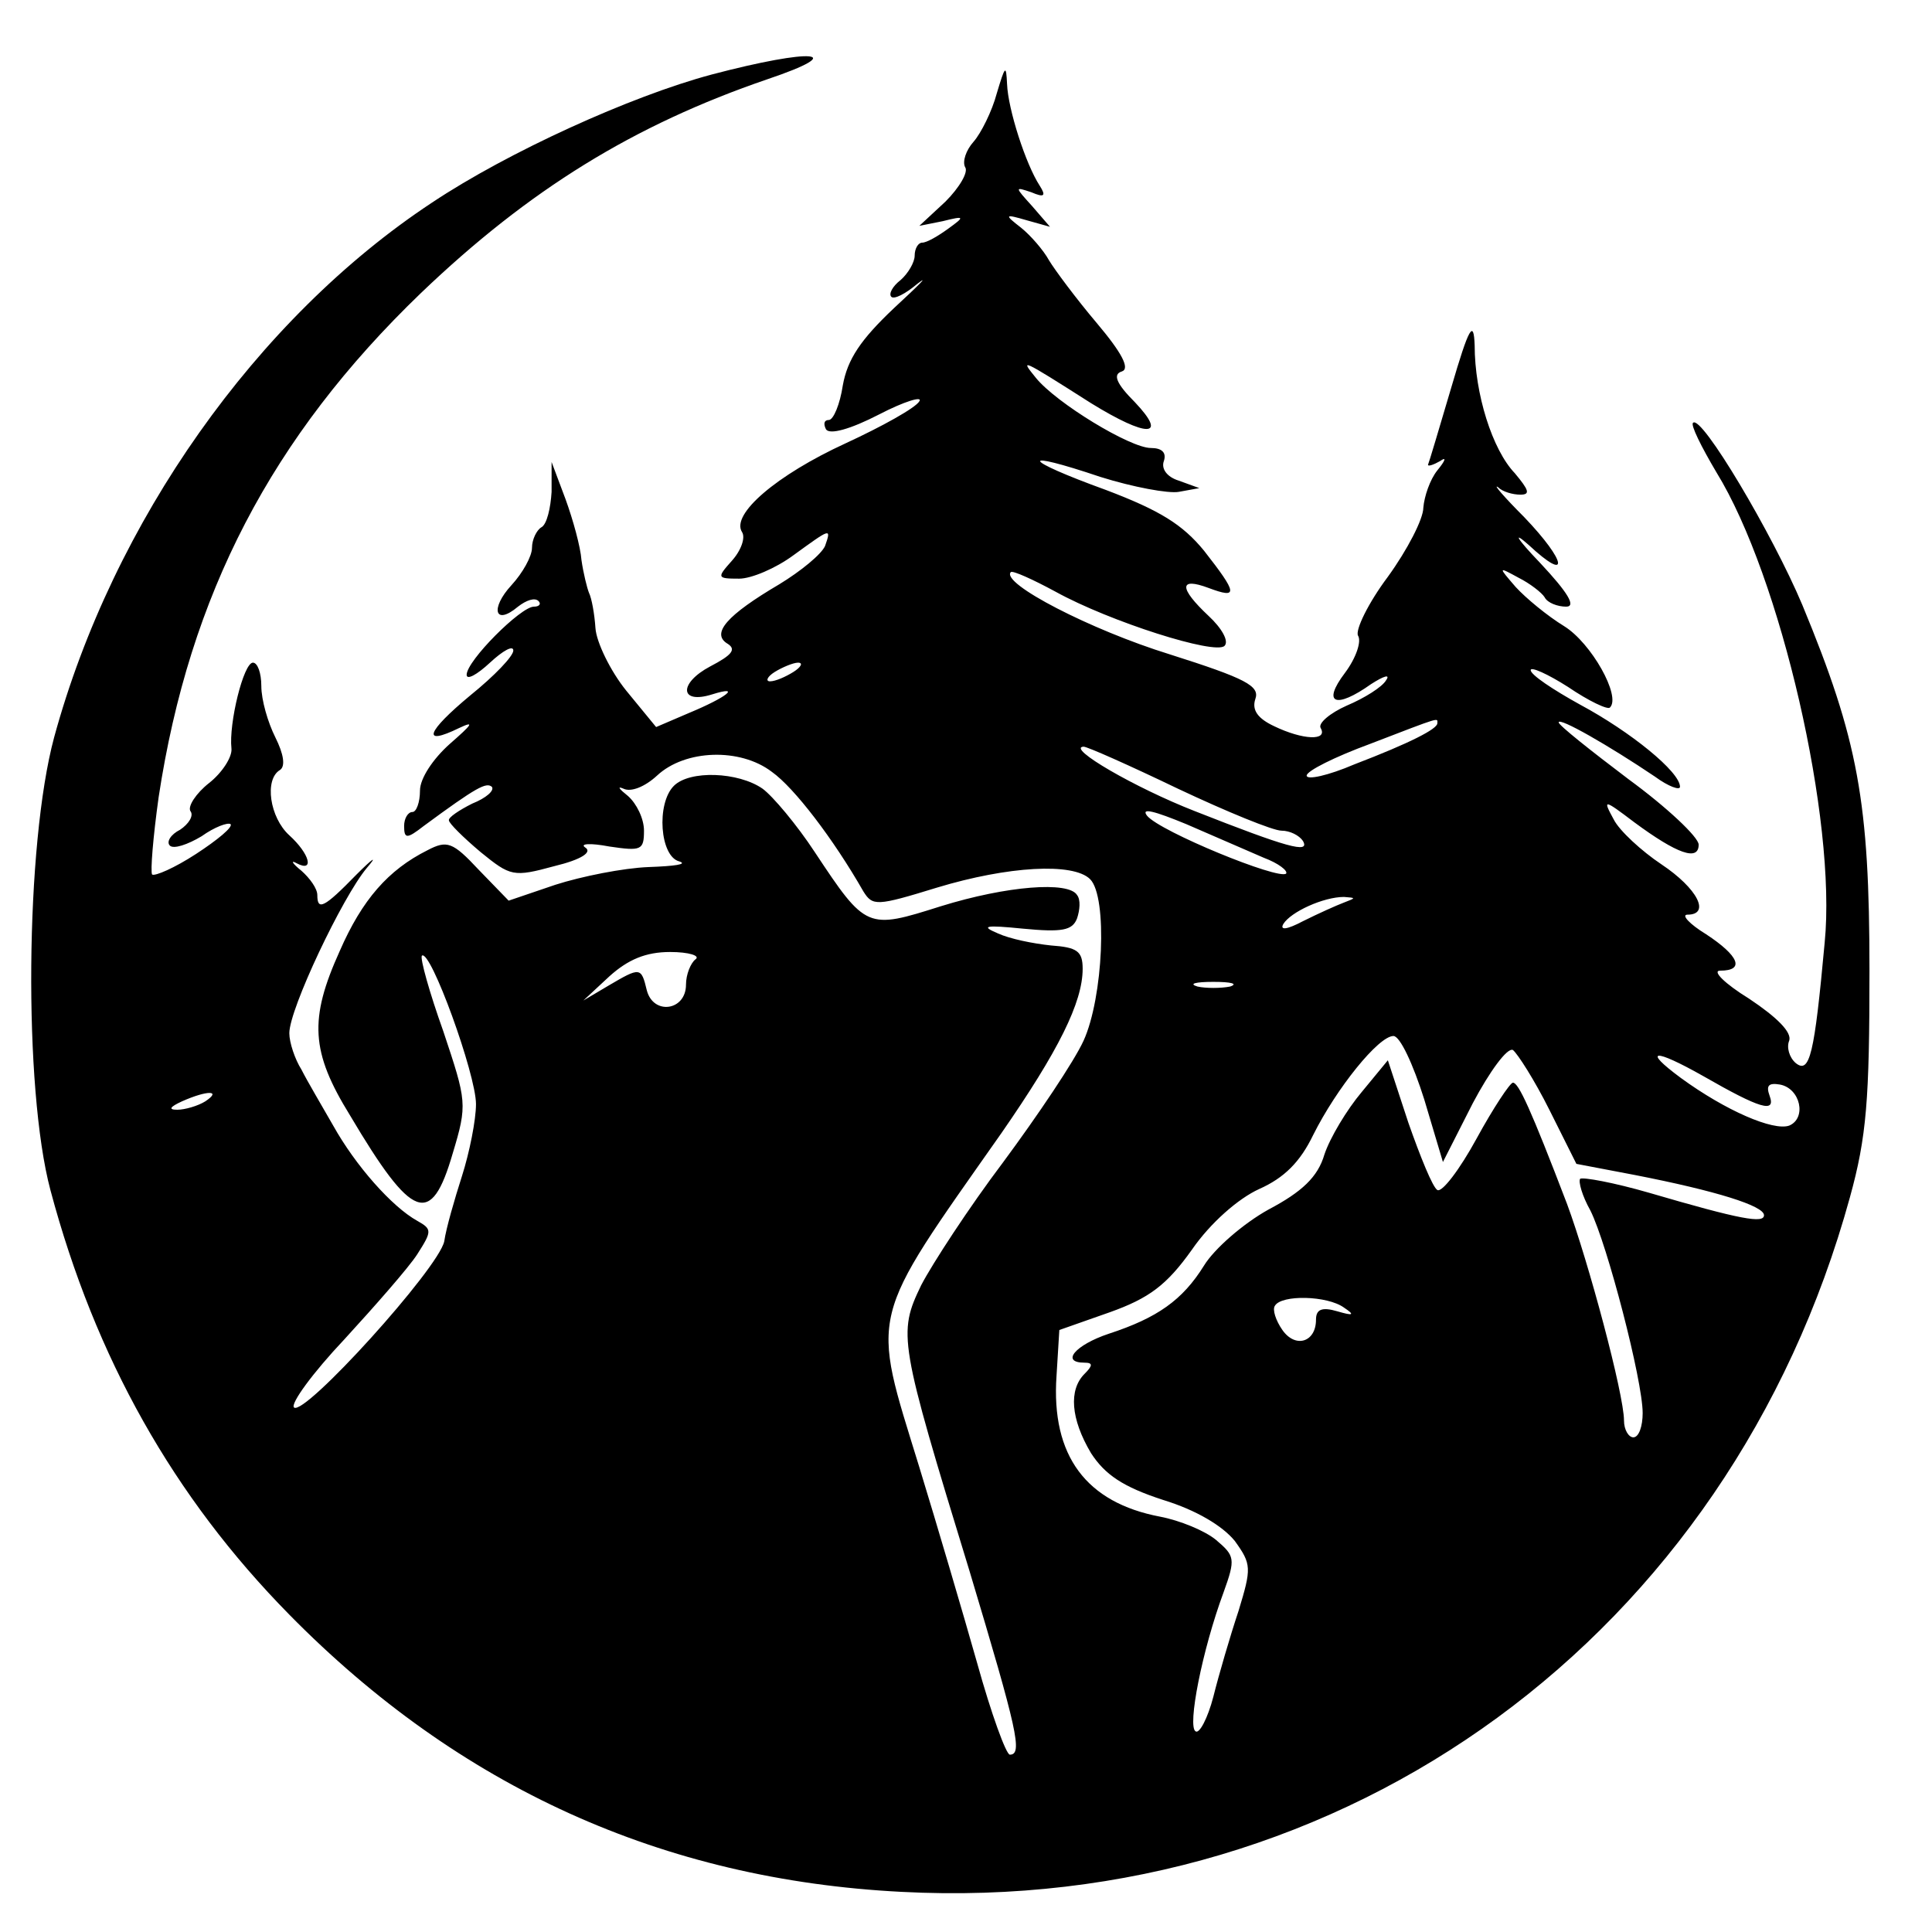
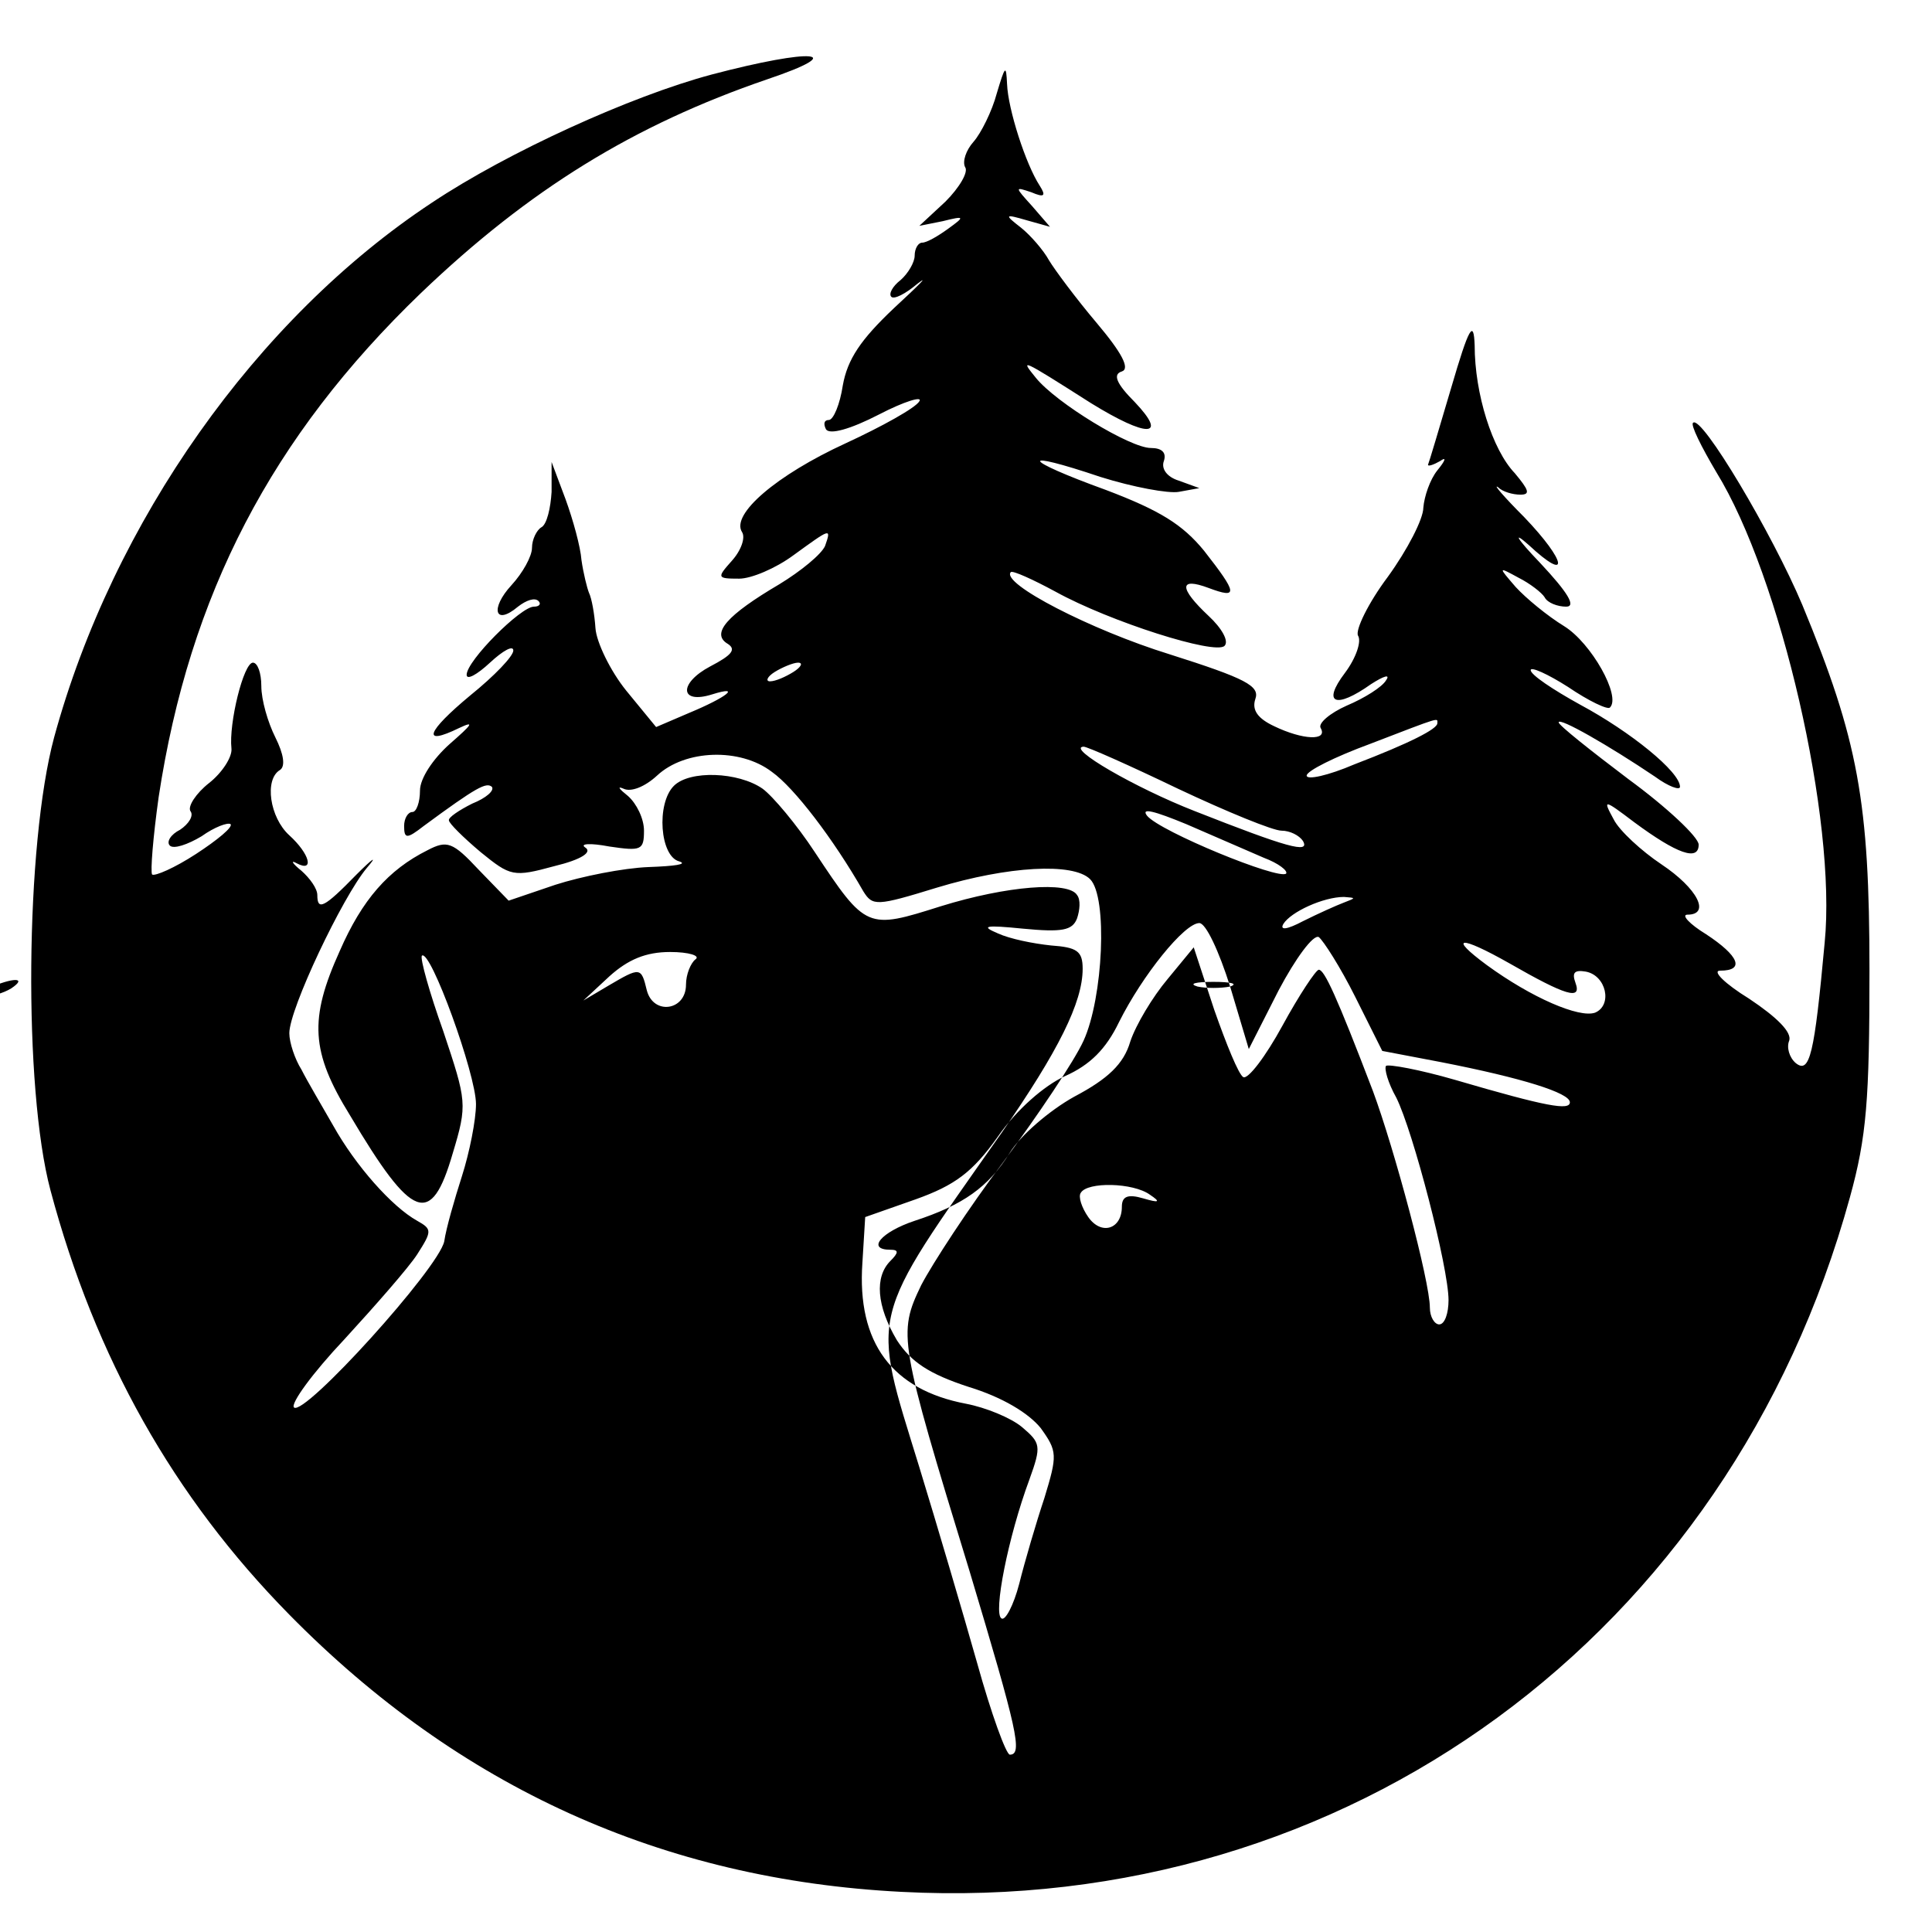
<svg xmlns="http://www.w3.org/2000/svg" version="1.0" width="207pt" height="207pt" viewBox="0 0 207 207" preserveAspectRatio="xMidYMid meet">
  <g transform="translate(0,207) scale(0.1,-0.1)" fill="#000000" stroke="none">
-     <path d="M762 1990 c-86 -23 -218 -83 -299 -137 -188 -124 -342 -342 -405 -573 -31 -115 -33 -376 -4 -485 48 -180 132 -329 256 -455 182 -185 400 -284 656 -297 477 -25 887 275 1016 744 18 65 21 105 21 243 0 181 -12 247 -72 392 -32 76 -108 204 -117 195 -3 -2 9 -26 25 -53 69 -112 129 -373 116 -504 -11 -120 -16 -141 -31 -129 -7 6 -10 17 -7 24 3 9 -13 25 -43 45 -26 16 -40 30 -31 30 27 0 20 16 -15 39 -18 11 -27 21 -20 21 25 0 11 28 -28 54 -21 14 -45 36 -51 48 -12 22 -11 22 22 -3 46 -34 69 -42 69 -24 0 8 -34 40 -75 70 -41 31 -75 58 -75 61 0 6 54 -25 103 -58 15 -11 27 -15 27 -11 0 16 -53 59 -107 88 -29 16 -53 32 -53 37 0 4 18 -4 40 -18 22 -15 43 -25 45 -22 12 12 -20 69 -49 87 -18 11 -41 30 -52 42 -19 22 -19 22 3 10 12 -6 25 -16 28 -21 3 -6 14 -10 23 -10 11 0 2 15 -28 47 -25 26 -30 35 -12 19 44 -41 41 -18 -5 30 -21 21 -34 36 -28 32 5 -5 16 -8 24 -8 11 0 9 5 -6 23 -24 25 -43 85 -43 137 -1 28 -6 20 -25 -45 -13 -44 -24 -81 -25 -83 0 -2 6 0 13 4 7 5 6 1 -3 -10 -8 -10 -14 -28 -15 -40 0 -12 -17 -45 -38 -74 -21 -28 -35 -57 -32 -63 4 -6 -2 -24 -14 -40 -25 -33 -10 -39 28 -12 14 9 21 11 16 4 -4 -7 -23 -19 -42 -27 -18 -8 -31 -19 -28 -24 8 -14 -19 -13 -50 2 -17 8 -24 17 -20 29 5 14 -10 22 -92 48 -84 26 -181 76 -170 88 2 2 24 -8 48 -21 58 -32 171 -68 181 -58 5 5 -3 19 -17 32 -32 30 -32 42 0 30 32 -12 31 -6 -5 40 -23 28 -47 43 -105 65 -91 33 -95 44 -6 14 35 -11 73 -18 84 -16 l22 4 -22 8 c-13 4 -19 13 -16 21 3 9 -2 14 -14 14 -22 0 -101 48 -123 75 -17 21 -18 22 59 -27 60 -37 83 -37 47 1 -20 20 -24 30 -14 33 9 3 0 20 -27 52 -22 26 -45 57 -51 67 -6 11 -20 27 -30 35 -18 14 -18 15 6 8 l25 -7 -19 22 c-19 21 -19 21 -1 15 14 -6 16 -4 9 7 -15 23 -34 82 -35 109 -1 21 -2 20 -11 -10 -5 -19 -17 -43 -25 -52 -8 -9 -12 -21 -9 -27 4 -5 -6 -22 -21 -37 l-28 -26 25 5 c24 6 24 5 6 -8 -11 -8 -23 -15 -28 -15 -4 0 -8 -6 -8 -14 0 -7 -7 -19 -15 -26 -9 -7 -13 -15 -10 -18 3 -3 15 3 28 14 13 10 2 -1 -25 -26 -36 -34 -50 -55 -55 -83 -3 -20 -10 -37 -15 -37 -5 0 -6 -4 -3 -10 4 -6 26 0 57 16 27 14 47 20 43 14 -4 -7 -40 -27 -79 -45 -74 -34 -123 -76 -111 -95 4 -6 -1 -20 -11 -31 -16 -18 -16 -19 8 -19 13 0 39 11 58 25 40 29 41 30 34 10 -4 -9 -26 -27 -49 -41 -56 -33 -74 -53 -55 -64 9 -6 4 -12 -19 -24 -34 -18 -33 -41 2 -30 32 10 16 -3 -25 -20 l-35 -15 -32 39 c-17 21 -32 52 -33 67 -1 15 -4 32 -7 38 -2 5 -6 21 -8 35 -1 14 -9 43 -17 65 l-15 40 0 -32 c-1 -17 -5 -35 -11 -38 -5 -3 -10 -13 -10 -22 0 -9 -10 -27 -22 -40 -23 -25 -18 -44 7 -23 9 7 18 10 22 6 3 -3 1 -6 -5 -6 -14 0 -72 -58 -72 -73 0 -6 11 0 25 13 14 13 25 19 25 13 0 -6 -20 -27 -46 -48 -47 -39 -53 -55 -12 -35 17 8 14 4 -10 -17 -18 -16 -32 -37 -32 -50 0 -13 -4 -23 -8 -23 -5 0 -9 -7 -9 -15 0 -14 3 -14 21 0 57 42 67 47 73 42 3 -4 -6 -12 -21 -18 -14 -7 -26 -15 -25 -18 0 -3 15 -18 34 -34 32 -26 35 -27 79 -15 29 7 41 15 33 20 -6 4 5 5 26 1 34 -5 37 -4 37 17 0 13 -8 29 -17 37 -10 8 -12 11 -5 8 8 -4 23 2 36 14 30 28 89 30 123 4 24 -17 66 -72 98 -128 10 -16 14 -16 79 4 76 23 146 27 164 9 19 -19 14 -127 -7 -173 -10 -22 -49 -80 -86 -130 -37 -49 -76 -109 -88 -132 -25 -52 -24 -59 52 -307 51 -170 57 -196 43 -196 -4 0 -20 44 -35 98 -15 53 -43 148 -62 210 -52 169 -56 153 88 358 61 88 87 140 87 176 0 19 -6 23 -34 25 -19 2 -44 7 -57 13 -19 8 -13 9 27 5 42 -4 53 -2 58 11 3 9 4 20 0 25 -9 15 -75 10 -146 -12 -79 -25 -80 -25 -135 58 -19 29 -45 60 -56 68 -26 18 -78 20 -95 3 -19 -19 -15 -76 6 -81 9 -3 -5 -5 -33 -6 -27 -1 -72 -10 -100 -19 l-50 -17 -32 33 c-28 30 -34 32 -55 21 -42 -21 -70 -53 -94 -108 -33 -73 -31 -108 11 -176 67 -113 87 -120 110 -41 16 53 15 56 -10 131 -15 42 -25 78 -23 81 9 8 58 -127 58 -159 0 -17 -7 -52 -15 -77 -8 -25 -17 -56 -19 -70 -6 -29 -150 -188 -161 -178 -4 4 20 37 54 73 33 36 69 77 78 91 16 25 16 27 0 36 -27 15 -66 59 -90 102 -12 21 -28 48 -34 60 -7 11 -13 29 -13 39 0 26 57 146 83 177 12 14 7 11 -11 -7 -35 -36 -42 -39 -42 -22 0 7 -8 18 -17 26 -10 8 -12 12 -5 8 19 -10 14 10 -8 30 -21 19 -27 60 -10 70 6 4 4 17 -5 35 -8 16 -15 40 -15 55 0 14 -4 25 -9 25 -10 0 -26 -65 -23 -92 1 -9 -10 -26 -24 -37 -14 -11 -23 -25 -20 -30 4 -5 -2 -14 -11 -20 -10 -5 -15 -13 -11 -17 4 -4 19 1 34 10 14 10 28 15 31 13 3 -3 -14 -17 -37 -32 -23 -15 -44 -24 -47 -22 -2 3 1 40 7 83 33 217 121 386 281 540 116 111 228 180 371 229 89 30 50 34 -60 5z m88 -640 c-8 -5 -19 -10 -25 -10 -5 0 -3 5 5 10 8 5 20 10 25 10 6 0 3 -5 -5 -10z m690 -55 c0 -6 -29 -21 -89 -44 -28 -12 -51 -17 -51 -12 0 5 30 20 68 34 78 30 72 28 72 22z m-278 -70 c53 -25 102 -45 111 -45 9 0 19 -5 23 -11 8 -14 -17 -7 -116 32 -64 25 -138 68 -119 69 4 0 49 -20 101 -45z m92 -74 c16 -6 26 -14 24 -17 -8 -7 -135 45 -149 62 -7 9 8 5 42 -9 30 -13 67 -29 83 -36z m86 -48 c-8 -3 -28 -12 -44 -20 -17 -9 -25 -10 -21 -3 8 13 43 29 65 29 13 -1 13 -1 0 -6z m-695 -61 c-5 -4 -10 -16 -10 -27 0 -28 -35 -33 -42 -6 -6 25 -7 25 -41 5 l-27 -16 28 26 c20 18 39 26 65 26 20 0 33 -4 27 -8z m573 -29 c-10 -2 -26 -2 -35 0 -10 3 -2 5 17 5 19 0 27 -2 18 -5z m208 -121 l20 -67 32 63 c18 34 37 60 43 57 5 -4 23 -32 39 -64 l29 -58 63 -12 c87 -17 138 -33 138 -43 0 -9 -24 -5 -123 24 -38 11 -71 17 -74 15 -2 -3 2 -18 11 -34 18 -36 56 -182 56 -217 0 -14 -4 -26 -10 -26 -5 0 -10 8 -10 18 0 28 -38 170 -61 232 -39 102 -52 130 -58 130 -3 0 -21 -27 -39 -60 -18 -33 -37 -58 -42 -55 -5 3 -18 35 -31 72 l-22 67 -28 -34 c-16 -19 -34 -49 -40 -67 -7 -24 -24 -40 -60 -59 -27 -15 -58 -42 -69 -60 -23 -37 -50 -56 -102 -73 -36 -12 -52 -31 -26 -31 9 0 9 -3 0 -12 -17 -17 -15 -48 7 -85 15 -23 34 -36 77 -50 36 -11 64 -28 77 -44 18 -25 18 -29 4 -75 -9 -27 -21 -68 -27 -92 -6 -23 -15 -40 -19 -37 -9 5 7 87 30 149 13 36 12 39 -8 56 -12 10 -39 21 -60 25 -79 15 -117 65 -111 151 l3 49 54 19 c42 15 61 29 88 67 20 29 50 55 72 65 27 12 44 29 58 58 25 50 70 106 86 106 7 0 21 -30 33 -68z m299 25 c61 -35 78 -40 71 -21 -4 11 -1 14 11 12 22 -4 29 -36 10 -44 -17 -6 -68 16 -116 51 -42 31 -29 32 24 2z m-1605 -27 c-8 -5 -22 -9 -30 -9 -10 0 -8 3 5 9 27 12 43 12 25 0z m1220 -221 c12 -8 10 -9 -7 -4 -17 5 -23 2 -23 -9 0 -24 -22 -31 -36 -11 -7 10 -11 22 -8 26 7 12 56 11 74 -2z" />
+     <path d="M762 1990 c-86 -23 -218 -83 -299 -137 -188 -124 -342 -342 -405 -573 -31 -115 -33 -376 -4 -485 48 -180 132 -329 256 -455 182 -185 400 -284 656 -297 477 -25 887 275 1016 744 18 65 21 105 21 243 0 181 -12 247 -72 392 -32 76 -108 204 -117 195 -3 -2 9 -26 25 -53 69 -112 129 -373 116 -504 -11 -120 -16 -141 -31 -129 -7 6 -10 17 -7 24 3 9 -13 25 -43 45 -26 16 -40 30 -31 30 27 0 20 16 -15 39 -18 11 -27 21 -20 21 25 0 11 28 -28 54 -21 14 -45 36 -51 48 -12 22 -11 22 22 -3 46 -34 69 -42 69 -24 0 8 -34 40 -75 70 -41 31 -75 58 -75 61 0 6 54 -25 103 -58 15 -11 27 -15 27 -11 0 16 -53 59 -107 88 -29 16 -53 32 -53 37 0 4 18 -4 40 -18 22 -15 43 -25 45 -22 12 12 -20 69 -49 87 -18 11 -41 30 -52 42 -19 22 -19 22 3 10 12 -6 25 -16 28 -21 3 -6 14 -10 23 -10 11 0 2 15 -28 47 -25 26 -30 35 -12 19 44 -41 41 -18 -5 30 -21 21 -34 36 -28 32 5 -5 16 -8 24 -8 11 0 9 5 -6 23 -24 25 -43 85 -43 137 -1 28 -6 20 -25 -45 -13 -44 -24 -81 -25 -83 0 -2 6 0 13 4 7 5 6 1 -3 -10 -8 -10 -14 -28 -15 -40 0 -12 -17 -45 -38 -74 -21 -28 -35 -57 -32 -63 4 -6 -2 -24 -14 -40 -25 -33 -10 -39 28 -12 14 9 21 11 16 4 -4 -7 -23 -19 -42 -27 -18 -8 -31 -19 -28 -24 8 -14 -19 -13 -50 2 -17 8 -24 17 -20 29 5 14 -10 22 -92 48 -84 26 -181 76 -170 88 2 2 24 -8 48 -21 58 -32 171 -68 181 -58 5 5 -3 19 -17 32 -32 30 -32 42 0 30 32 -12 31 -6 -5 40 -23 28 -47 43 -105 65 -91 33 -95 44 -6 14 35 -11 73 -18 84 -16 l22 4 -22 8 c-13 4 -19 13 -16 21 3 9 -2 14 -14 14 -22 0 -101 48 -123 75 -17 21 -18 22 59 -27 60 -37 83 -37 47 1 -20 20 -24 30 -14 33 9 3 0 20 -27 52 -22 26 -45 57 -51 67 -6 11 -20 27 -30 35 -18 14 -18 15 6 8 l25 -7 -19 22 c-19 21 -19 21 -1 15 14 -6 16 -4 9 7 -15 23 -34 82 -35 109 -1 21 -2 20 -11 -10 -5 -19 -17 -43 -25 -52 -8 -9 -12 -21 -9 -27 4 -5 -6 -22 -21 -37 l-28 -26 25 5 c24 6 24 5 6 -8 -11 -8 -23 -15 -28 -15 -4 0 -8 -6 -8 -14 0 -7 -7 -19 -15 -26 -9 -7 -13 -15 -10 -18 3 -3 15 3 28 14 13 10 2 -1 -25 -26 -36 -34 -50 -55 -55 -83 -3 -20 -10 -37 -15 -37 -5 0 -6 -4 -3 -10 4 -6 26 0 57 16 27 14 47 20 43 14 -4 -7 -40 -27 -79 -45 -74 -34 -123 -76 -111 -95 4 -6 -1 -20 -11 -31 -16 -18 -16 -19 8 -19 13 0 39 11 58 25 40 29 41 30 34 10 -4 -9 -26 -27 -49 -41 -56 -33 -74 -53 -55 -64 9 -6 4 -12 -19 -24 -34 -18 -33 -41 2 -30 32 10 16 -3 -25 -20 l-35 -15 -32 39 c-17 21 -32 52 -33 67 -1 15 -4 32 -7 38 -2 5 -6 21 -8 35 -1 14 -9 43 -17 65 l-15 40 0 -32 c-1 -17 -5 -35 -11 -38 -5 -3 -10 -13 -10 -22 0 -9 -10 -27 -22 -40 -23 -25 -18 -44 7 -23 9 7 18 10 22 6 3 -3 1 -6 -5 -6 -14 0 -72 -58 -72 -73 0 -6 11 0 25 13 14 13 25 19 25 13 0 -6 -20 -27 -46 -48 -47 -39 -53 -55 -12 -35 17 8 14 4 -10 -17 -18 -16 -32 -37 -32 -50 0 -13 -4 -23 -8 -23 -5 0 -9 -7 -9 -15 0 -14 3 -14 21 0 57 42 67 47 73 42 3 -4 -6 -12 -21 -18 -14 -7 -26 -15 -25 -18 0 -3 15 -18 34 -34 32 -26 35 -27 79 -15 29 7 41 15 33 20 -6 4 5 5 26 1 34 -5 37 -4 37 17 0 13 -8 29 -17 37 -10 8 -12 11 -5 8 8 -4 23 2 36 14 30 28 89 30 123 4 24 -17 66 -72 98 -128 10 -16 14 -16 79 4 76 23 146 27 164 9 19 -19 14 -127 -7 -173 -10 -22 -49 -80 -86 -130 -37 -49 -76 -109 -88 -132 -25 -52 -24 -59 52 -307 51 -170 57 -196 43 -196 -4 0 -20 44 -35 98 -15 53 -43 148 -62 210 -52 169 -56 153 88 358 61 88 87 140 87 176 0 19 -6 23 -34 25 -19 2 -44 7 -57 13 -19 8 -13 9 27 5 42 -4 53 -2 58 11 3 9 4 20 0 25 -9 15 -75 10 -146 -12 -79 -25 -80 -25 -135 58 -19 29 -45 60 -56 68 -26 18 -78 20 -95 3 -19 -19 -15 -76 6 -81 9 -3 -5 -5 -33 -6 -27 -1 -72 -10 -100 -19 l-50 -17 -32 33 c-28 30 -34 32 -55 21 -42 -21 -70 -53 -94 -108 -33 -73 -31 -108 11 -176 67 -113 87 -120 110 -41 16 53 15 56 -10 131 -15 42 -25 78 -23 81 9 8 58 -127 58 -159 0 -17 -7 -52 -15 -77 -8 -25 -17 -56 -19 -70 -6 -29 -150 -188 -161 -178 -4 4 20 37 54 73 33 36 69 77 78 91 16 25 16 27 0 36 -27 15 -66 59 -90 102 -12 21 -28 48 -34 60 -7 11 -13 29 -13 39 0 26 57 146 83 177 12 14 7 11 -11 -7 -35 -36 -42 -39 -42 -22 0 7 -8 18 -17 26 -10 8 -12 12 -5 8 19 -10 14 10 -8 30 -21 19 -27 60 -10 70 6 4 4 17 -5 35 -8 16 -15 40 -15 55 0 14 -4 25 -9 25 -10 0 -26 -65 -23 -92 1 -9 -10 -26 -24 -37 -14 -11 -23 -25 -20 -30 4 -5 -2 -14 -11 -20 -10 -5 -15 -13 -11 -17 4 -4 19 1 34 10 14 10 28 15 31 13 3 -3 -14 -17 -37 -32 -23 -15 -44 -24 -47 -22 -2 3 1 40 7 83 33 217 121 386 281 540 116 111 228 180 371 229 89 30 50 34 -60 5z m88 -640 c-8 -5 -19 -10 -25 -10 -5 0 -3 5 5 10 8 5 20 10 25 10 6 0 3 -5 -5 -10z m690 -55 c0 -6 -29 -21 -89 -44 -28 -12 -51 -17 -51 -12 0 5 30 20 68 34 78 30 72 28 72 22z m-278 -70 c53 -25 102 -45 111 -45 9 0 19 -5 23 -11 8 -14 -17 -7 -116 32 -64 25 -138 68 -119 69 4 0 49 -20 101 -45z m92 -74 c16 -6 26 -14 24 -17 -8 -7 -135 45 -149 62 -7 9 8 5 42 -9 30 -13 67 -29 83 -36z m86 -48 c-8 -3 -28 -12 -44 -20 -17 -9 -25 -10 -21 -3 8 13 43 29 65 29 13 -1 13 -1 0 -6z m-695 -61 c-5 -4 -10 -16 -10 -27 0 -28 -35 -33 -42 -6 -6 25 -7 25 -41 5 l-27 -16 28 26 c20 18 39 26 65 26 20 0 33 -4 27 -8z m573 -29 c-10 -2 -26 -2 -35 0 -10 3 -2 5 17 5 19 0 27 -2 18 -5z l20 -67 32 63 c18 34 37 60 43 57 5 -4 23 -32 39 -64 l29 -58 63 -12 c87 -17 138 -33 138 -43 0 -9 -24 -5 -123 24 -38 11 -71 17 -74 15 -2 -3 2 -18 11 -34 18 -36 56 -182 56 -217 0 -14 -4 -26 -10 -26 -5 0 -10 8 -10 18 0 28 -38 170 -61 232 -39 102 -52 130 -58 130 -3 0 -21 -27 -39 -60 -18 -33 -37 -58 -42 -55 -5 3 -18 35 -31 72 l-22 67 -28 -34 c-16 -19 -34 -49 -40 -67 -7 -24 -24 -40 -60 -59 -27 -15 -58 -42 -69 -60 -23 -37 -50 -56 -102 -73 -36 -12 -52 -31 -26 -31 9 0 9 -3 0 -12 -17 -17 -15 -48 7 -85 15 -23 34 -36 77 -50 36 -11 64 -28 77 -44 18 -25 18 -29 4 -75 -9 -27 -21 -68 -27 -92 -6 -23 -15 -40 -19 -37 -9 5 7 87 30 149 13 36 12 39 -8 56 -12 10 -39 21 -60 25 -79 15 -117 65 -111 151 l3 49 54 19 c42 15 61 29 88 67 20 29 50 55 72 65 27 12 44 29 58 58 25 50 70 106 86 106 7 0 21 -30 33 -68z m299 25 c61 -35 78 -40 71 -21 -4 11 -1 14 11 12 22 -4 29 -36 10 -44 -17 -6 -68 16 -116 51 -42 31 -29 32 24 2z m-1605 -27 c-8 -5 -22 -9 -30 -9 -10 0 -8 3 5 9 27 12 43 12 25 0z m1220 -221 c12 -8 10 -9 -7 -4 -17 5 -23 2 -23 -9 0 -24 -22 -31 -36 -11 -7 10 -11 22 -8 26 7 12 56 11 74 -2z" />
  </g>
</svg>